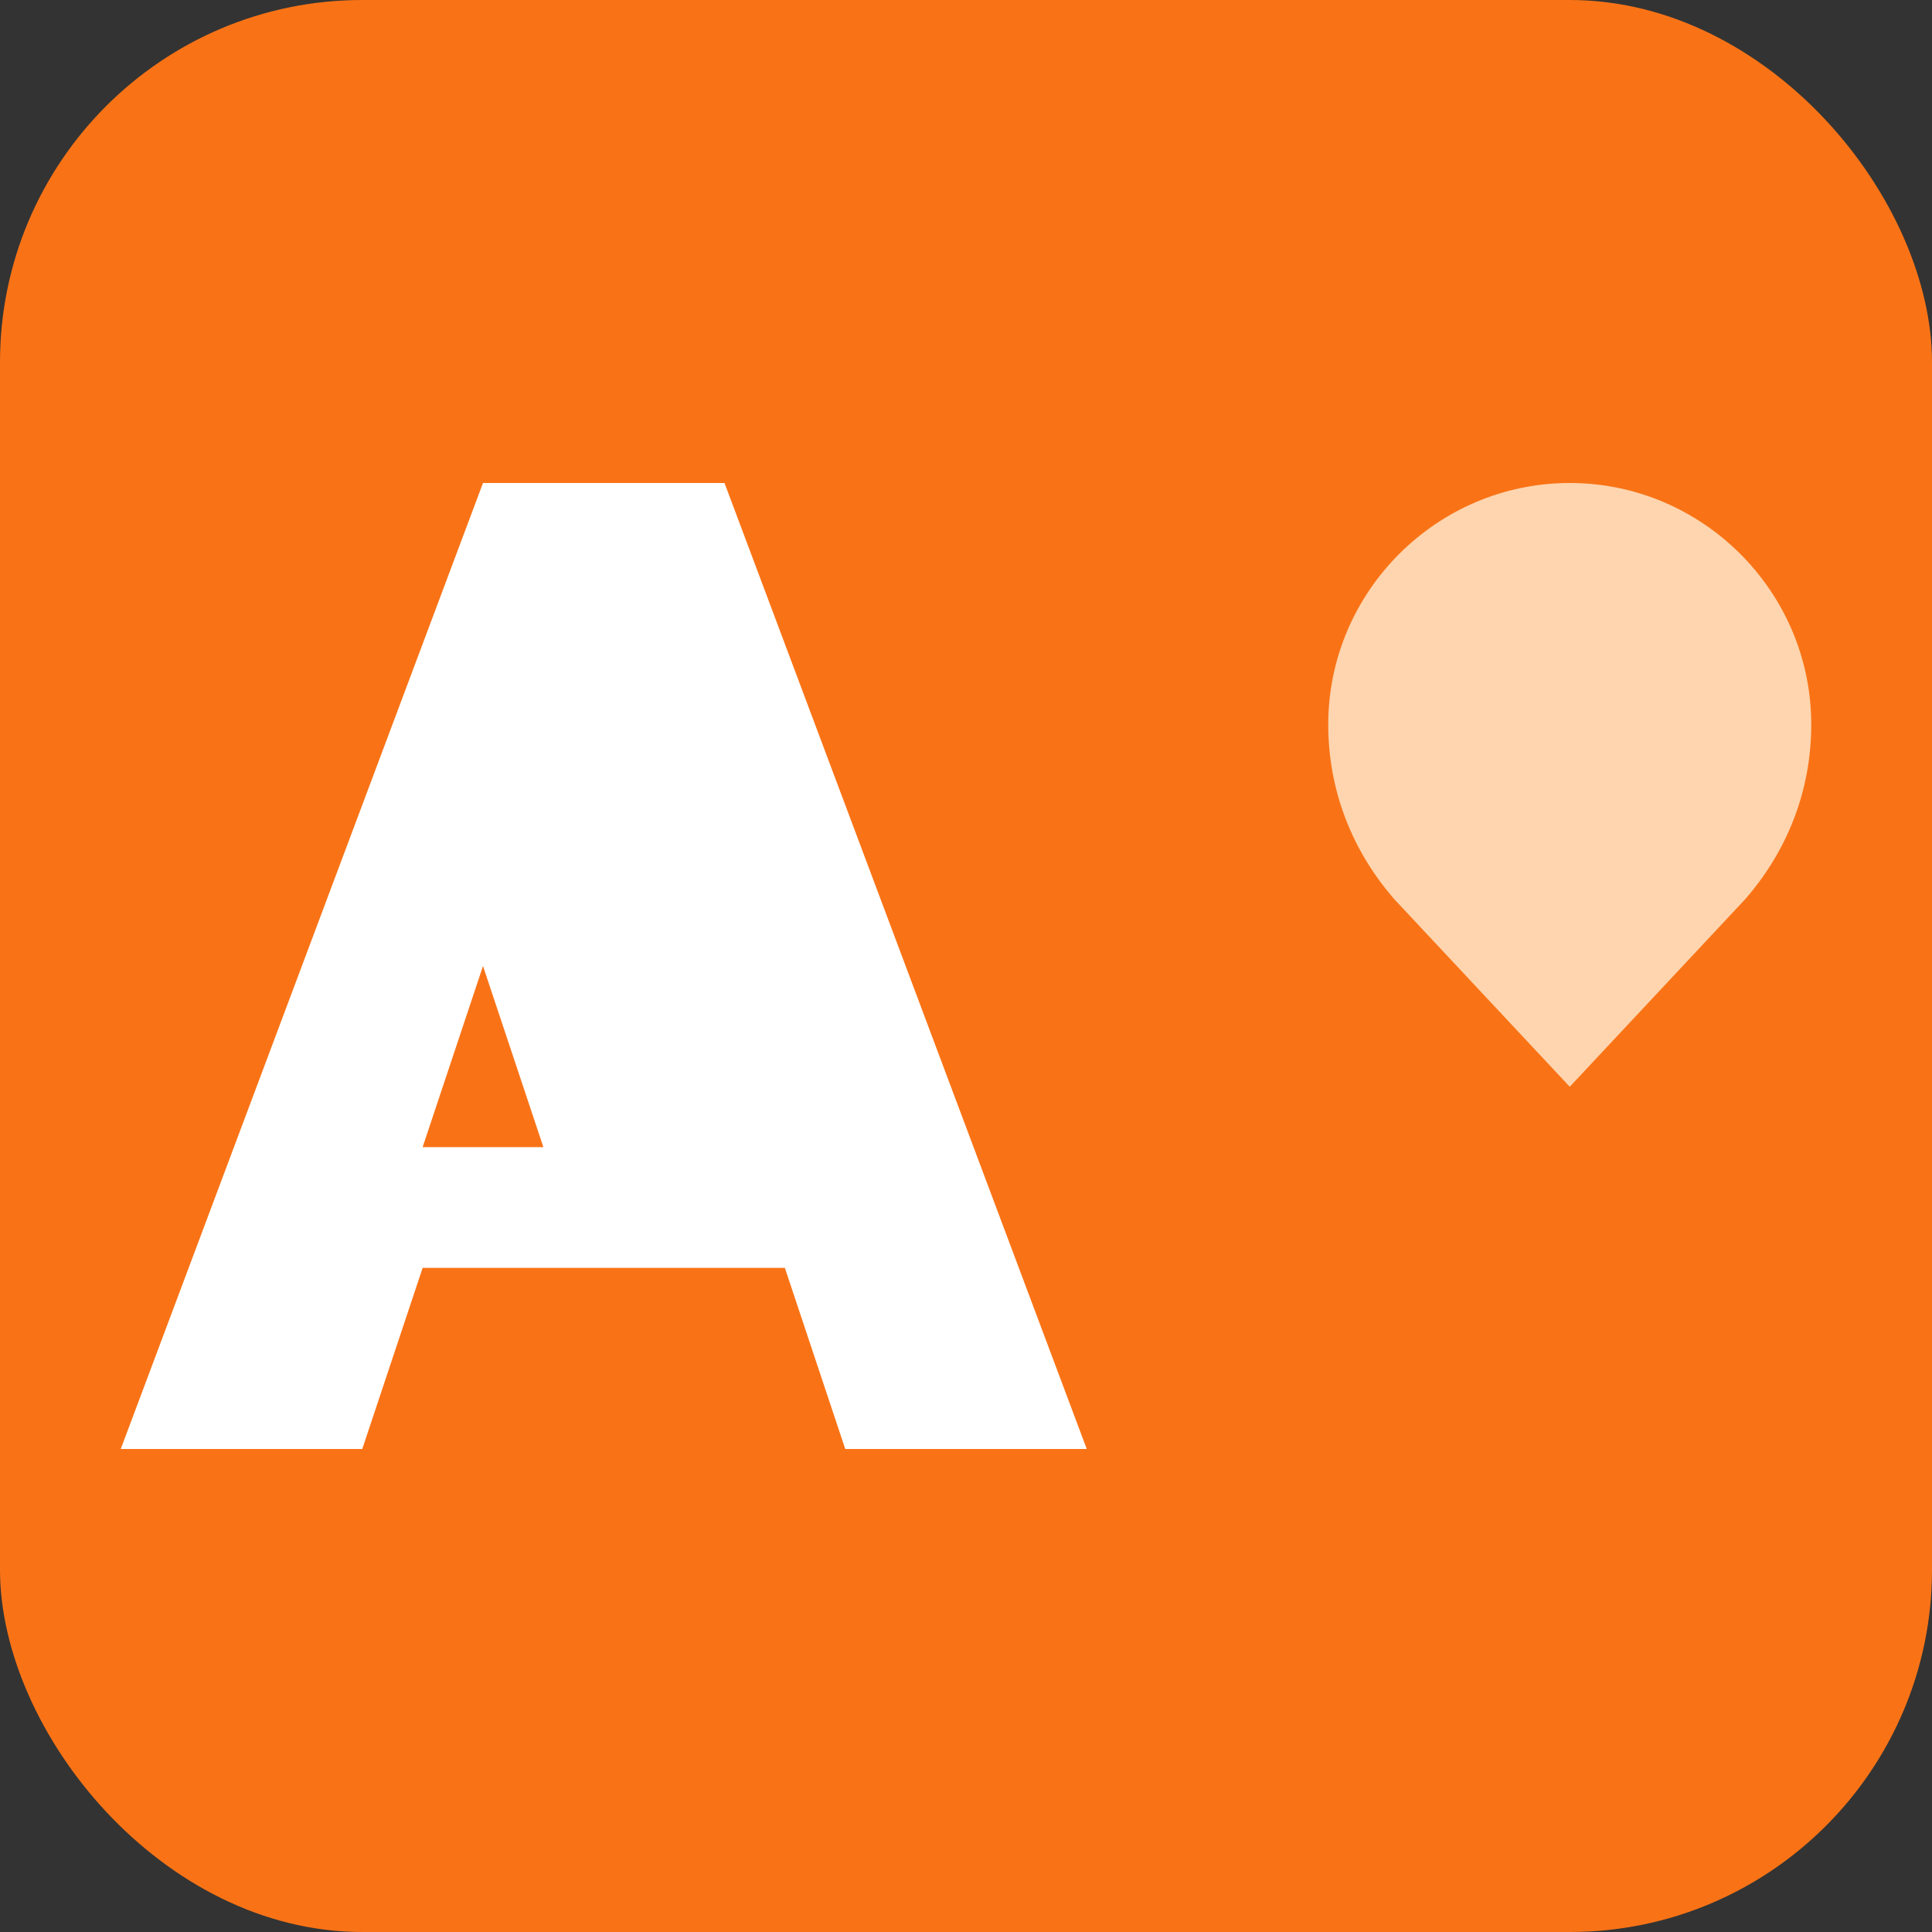
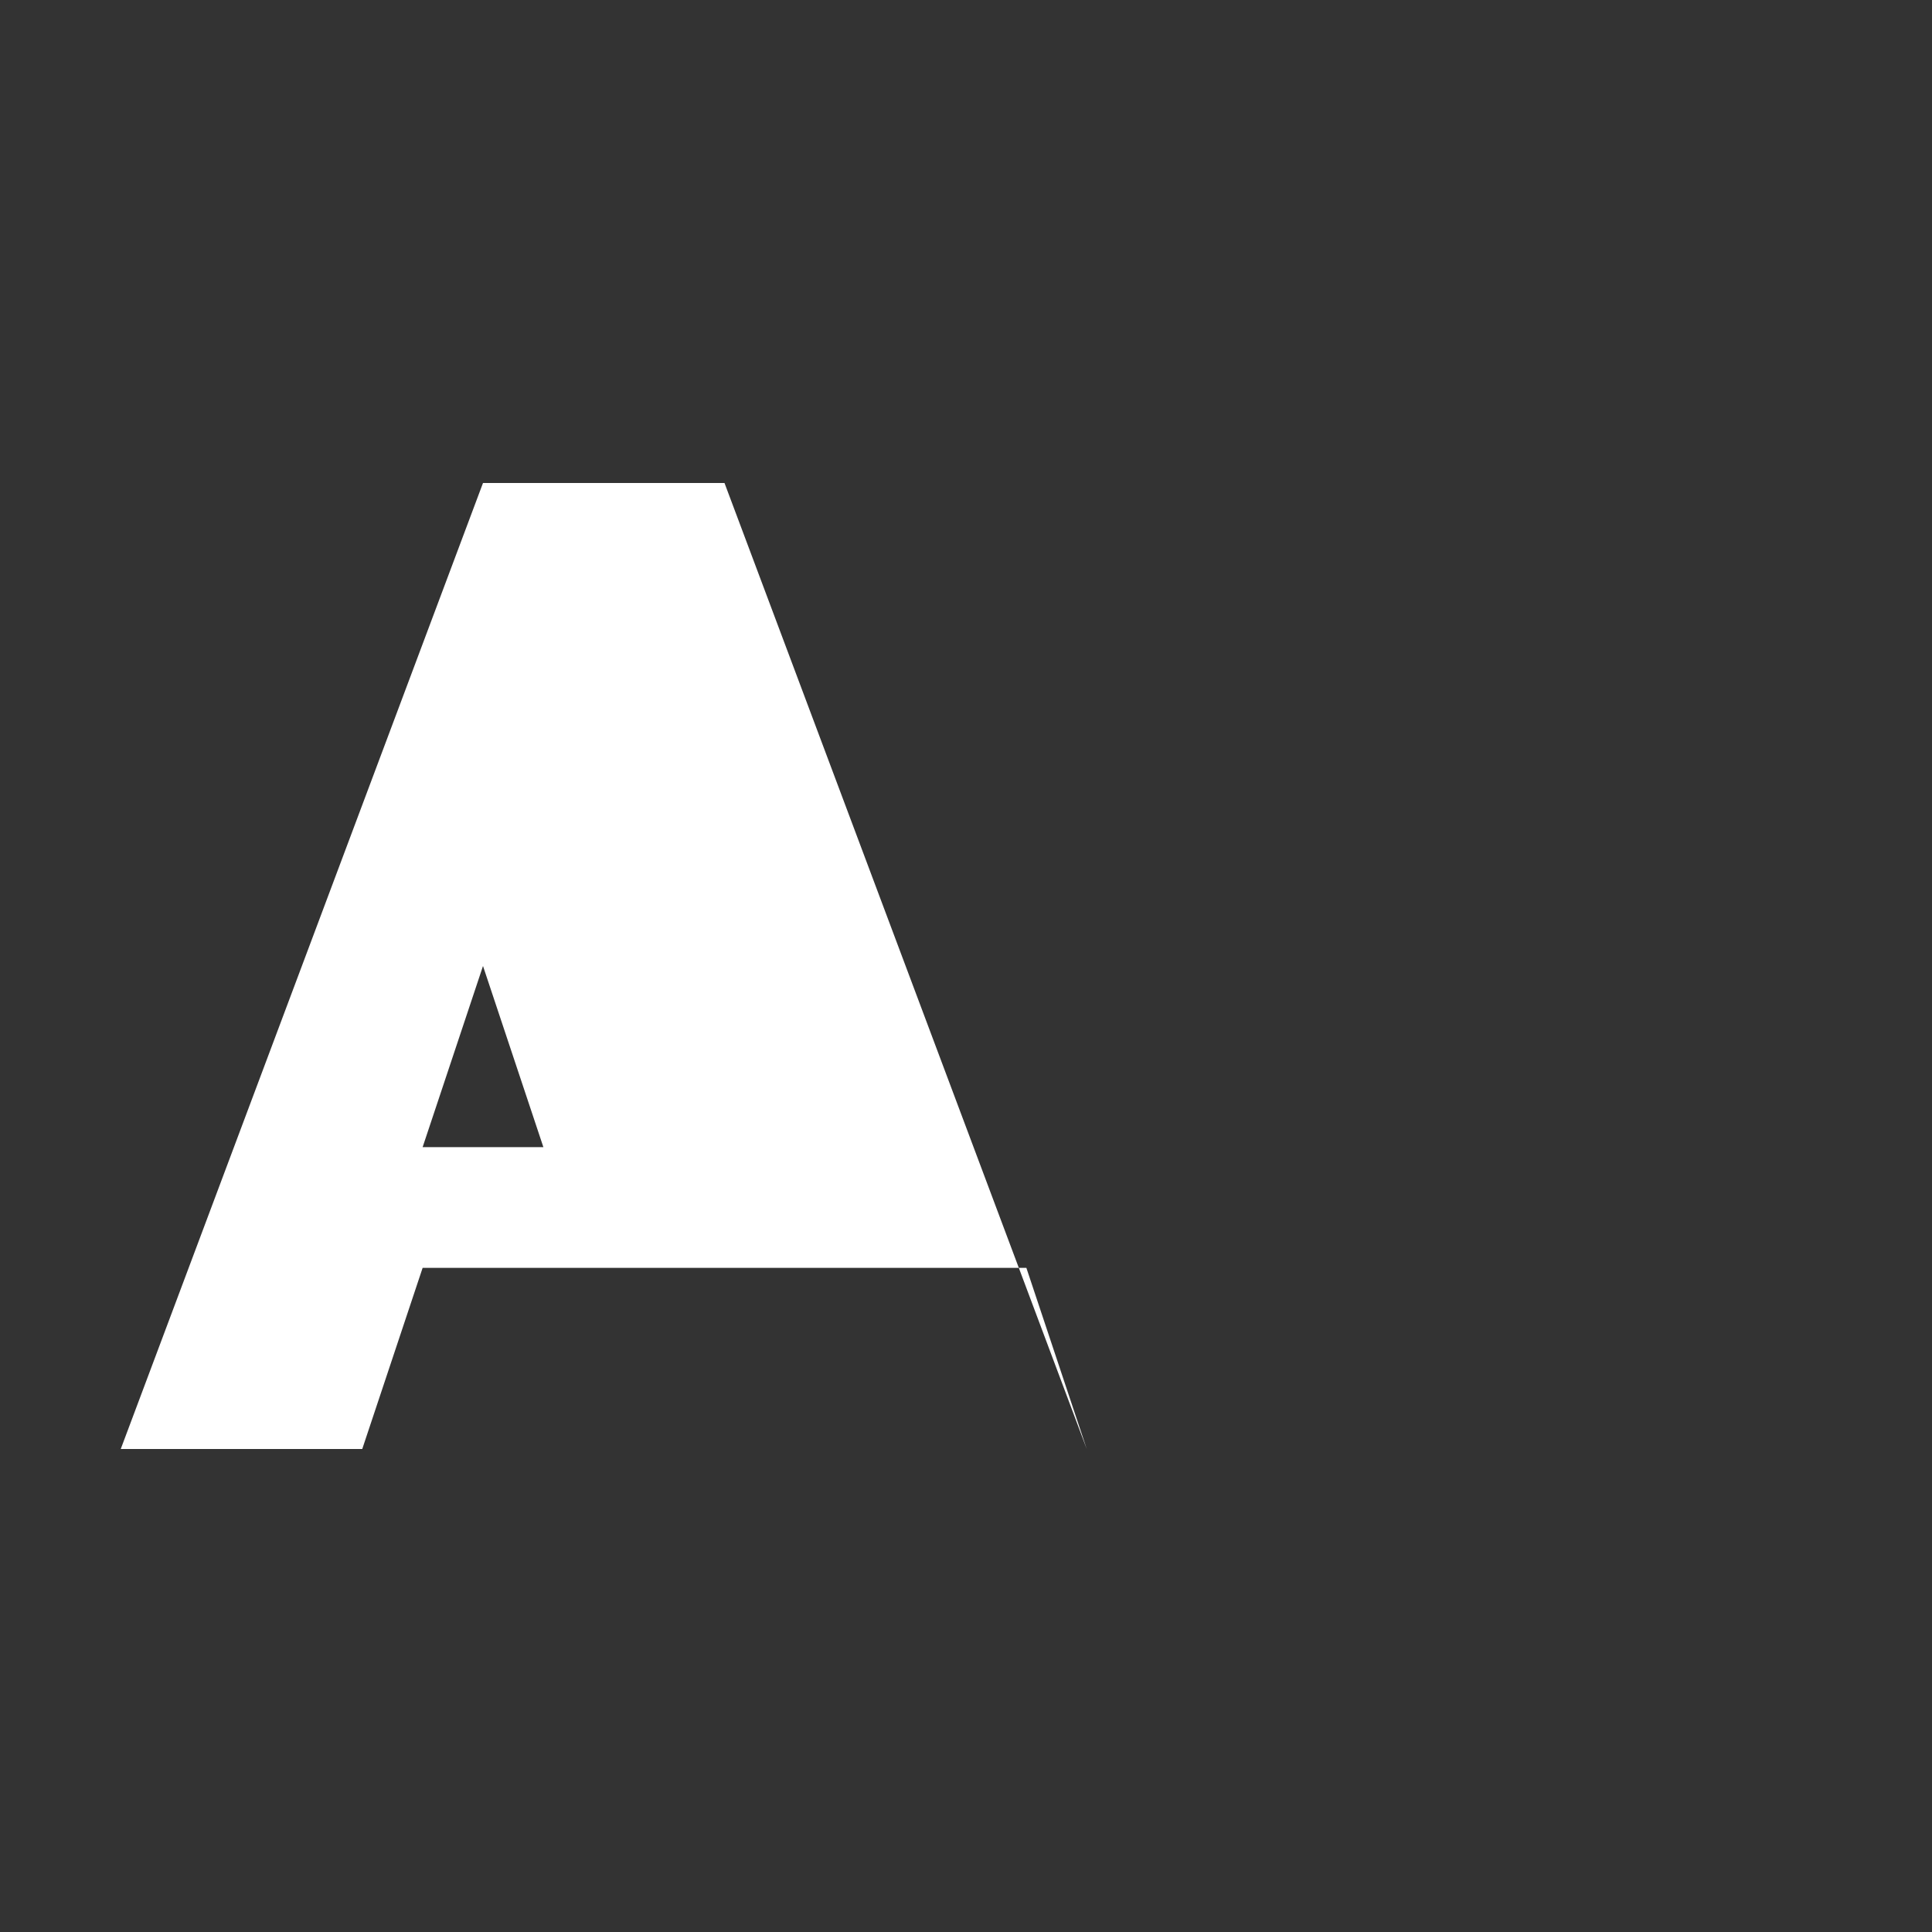
<svg xmlns="http://www.w3.org/2000/svg" width="32" height="32" viewBox="0 0 32 32" fill="none">
  <rect x="0" y="0" width="32" height="32" fill="#333333" stroke="none" />
-   <rect width="32" height="32" rx="6" fill="#f97316" />
-   <path d="M8 8h4l6 16h-4l-1-3H7l-1 3H2L8 8zM7 19h2l-1-3-1 3z" fill="white" />
-   <path d="M22 12c0-2.2 1.8-4 4-4s4 1.8 4 4c0 1.1-.4 2.1-1.1 2.9l-2.9 3.1-2.9-3.1C22.4 14.1 22 13.1 22 12z" fill="#ffedd5" opacity="0.8" />
+   <path d="M8 8h4l6 16l-1-3H7l-1 3H2L8 8zM7 19h2l-1-3-1 3z" fill="white" />
</svg>